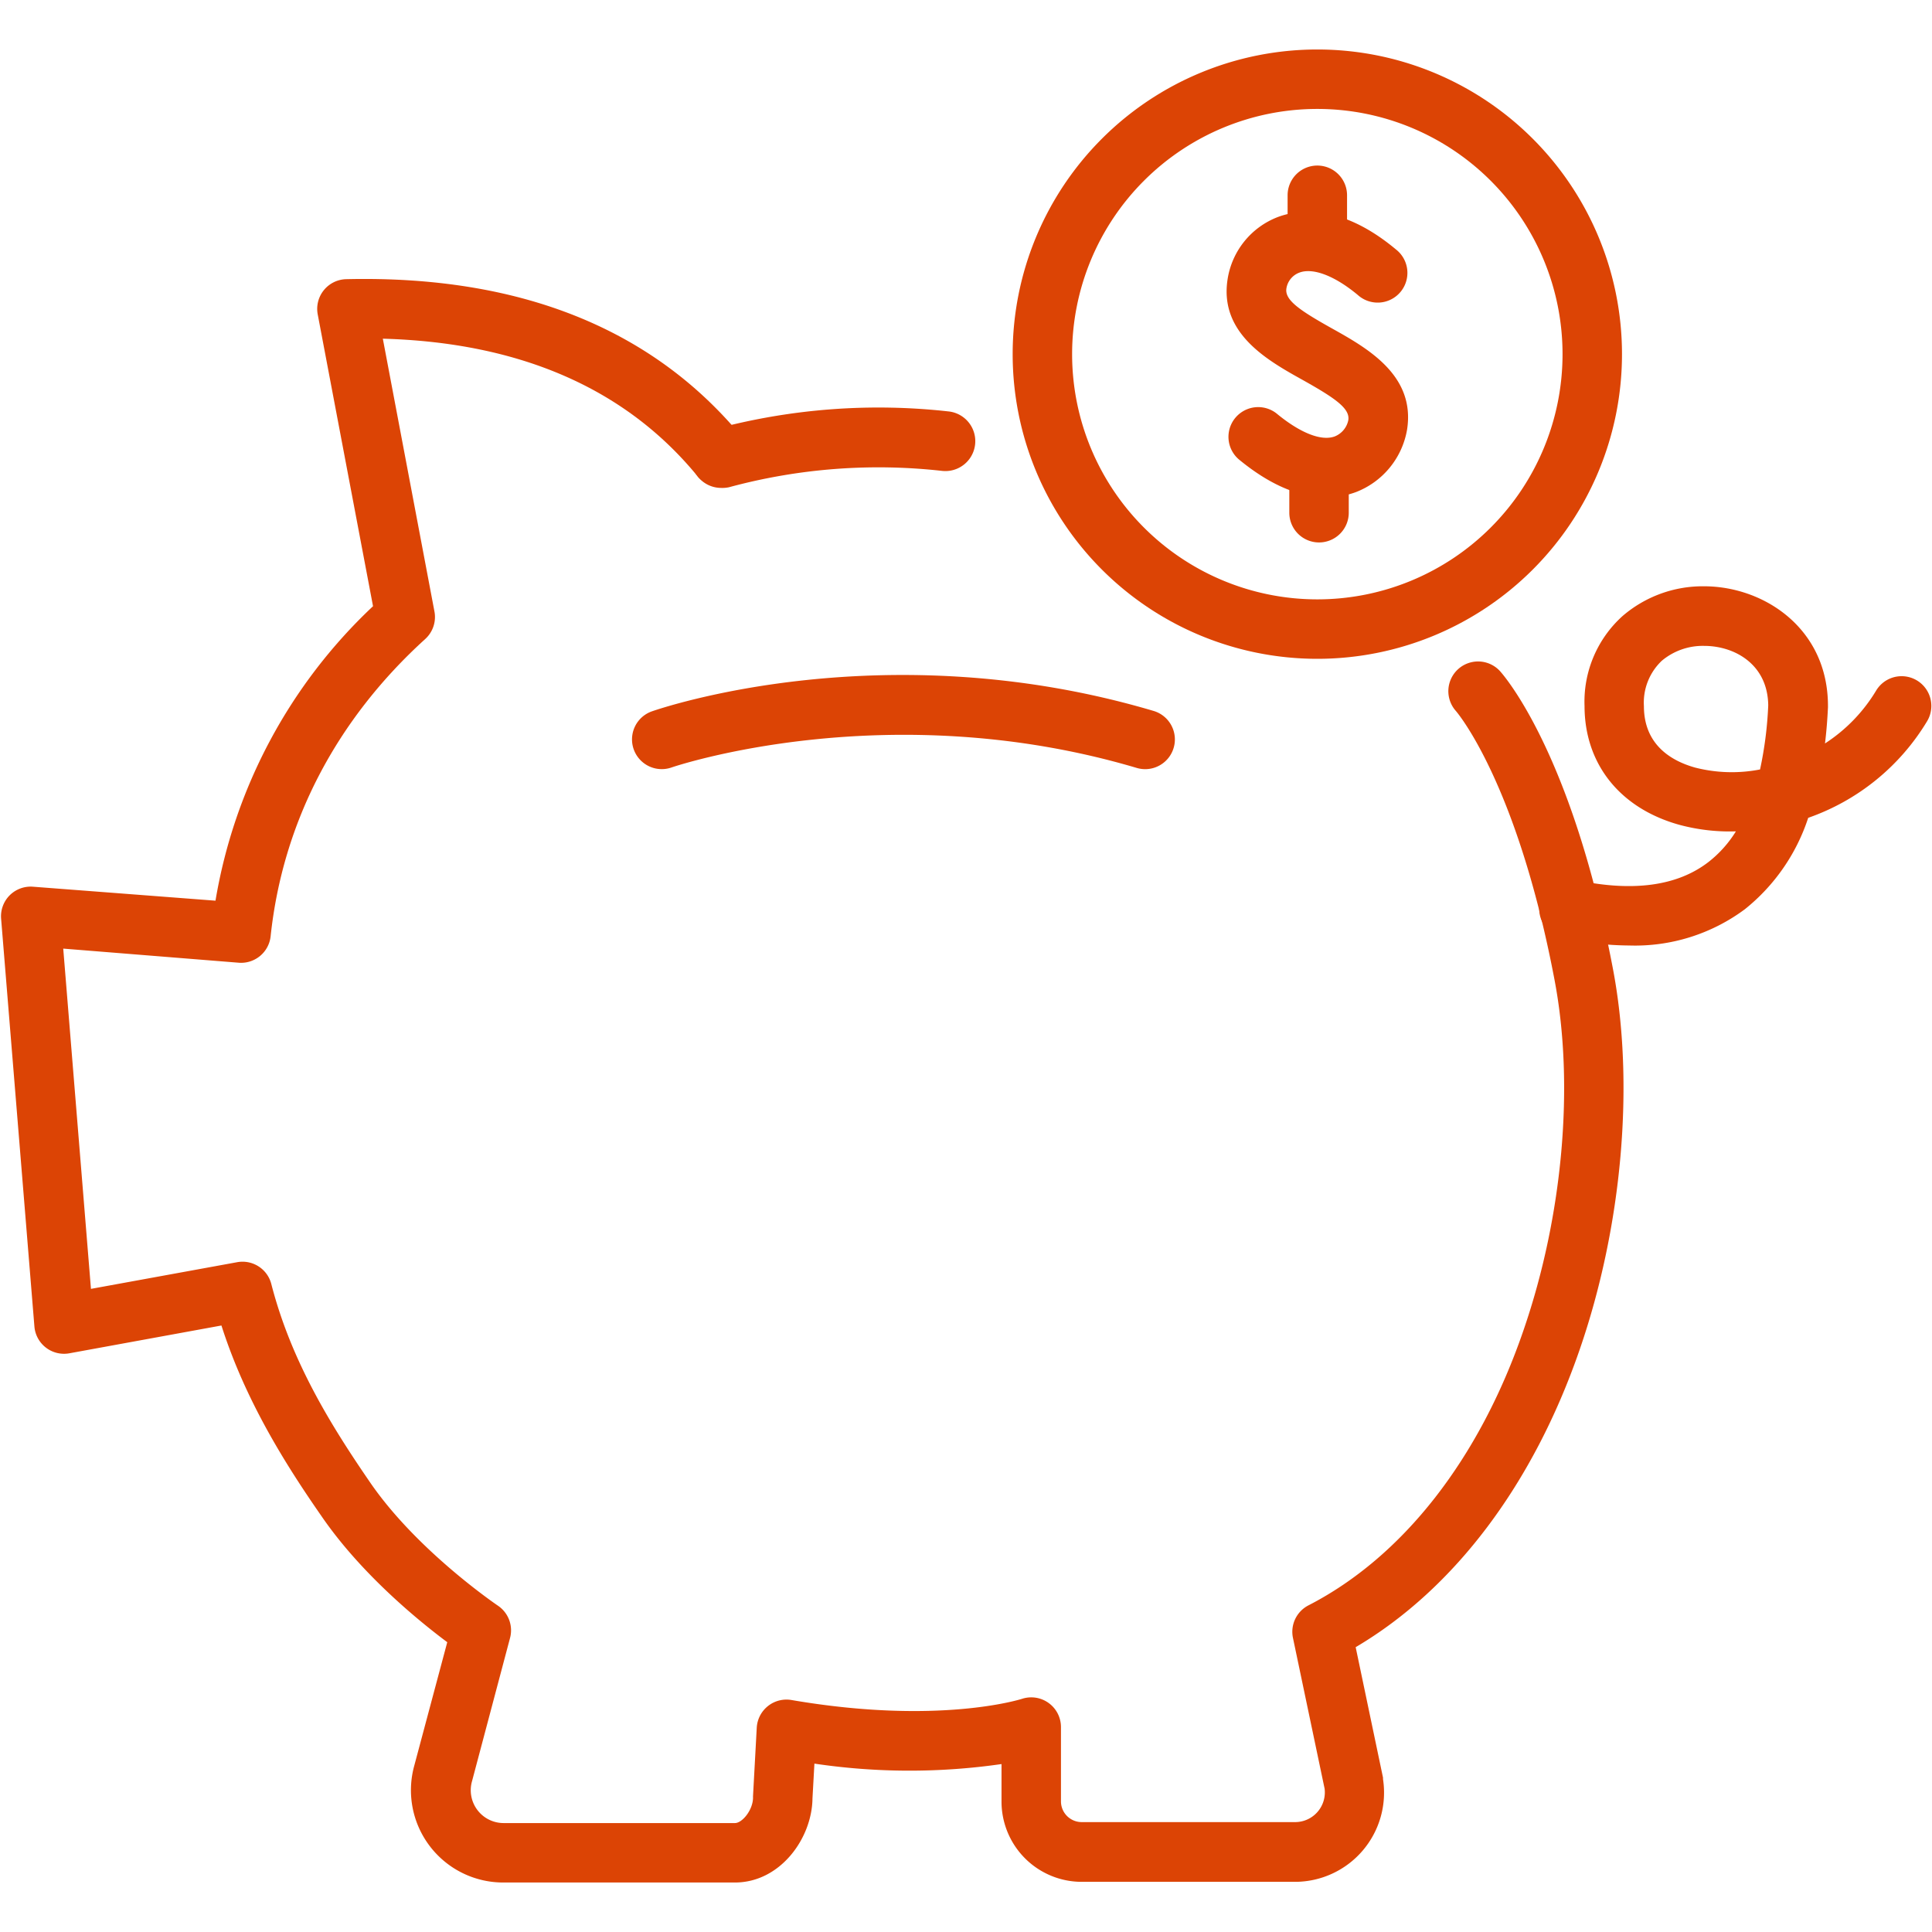
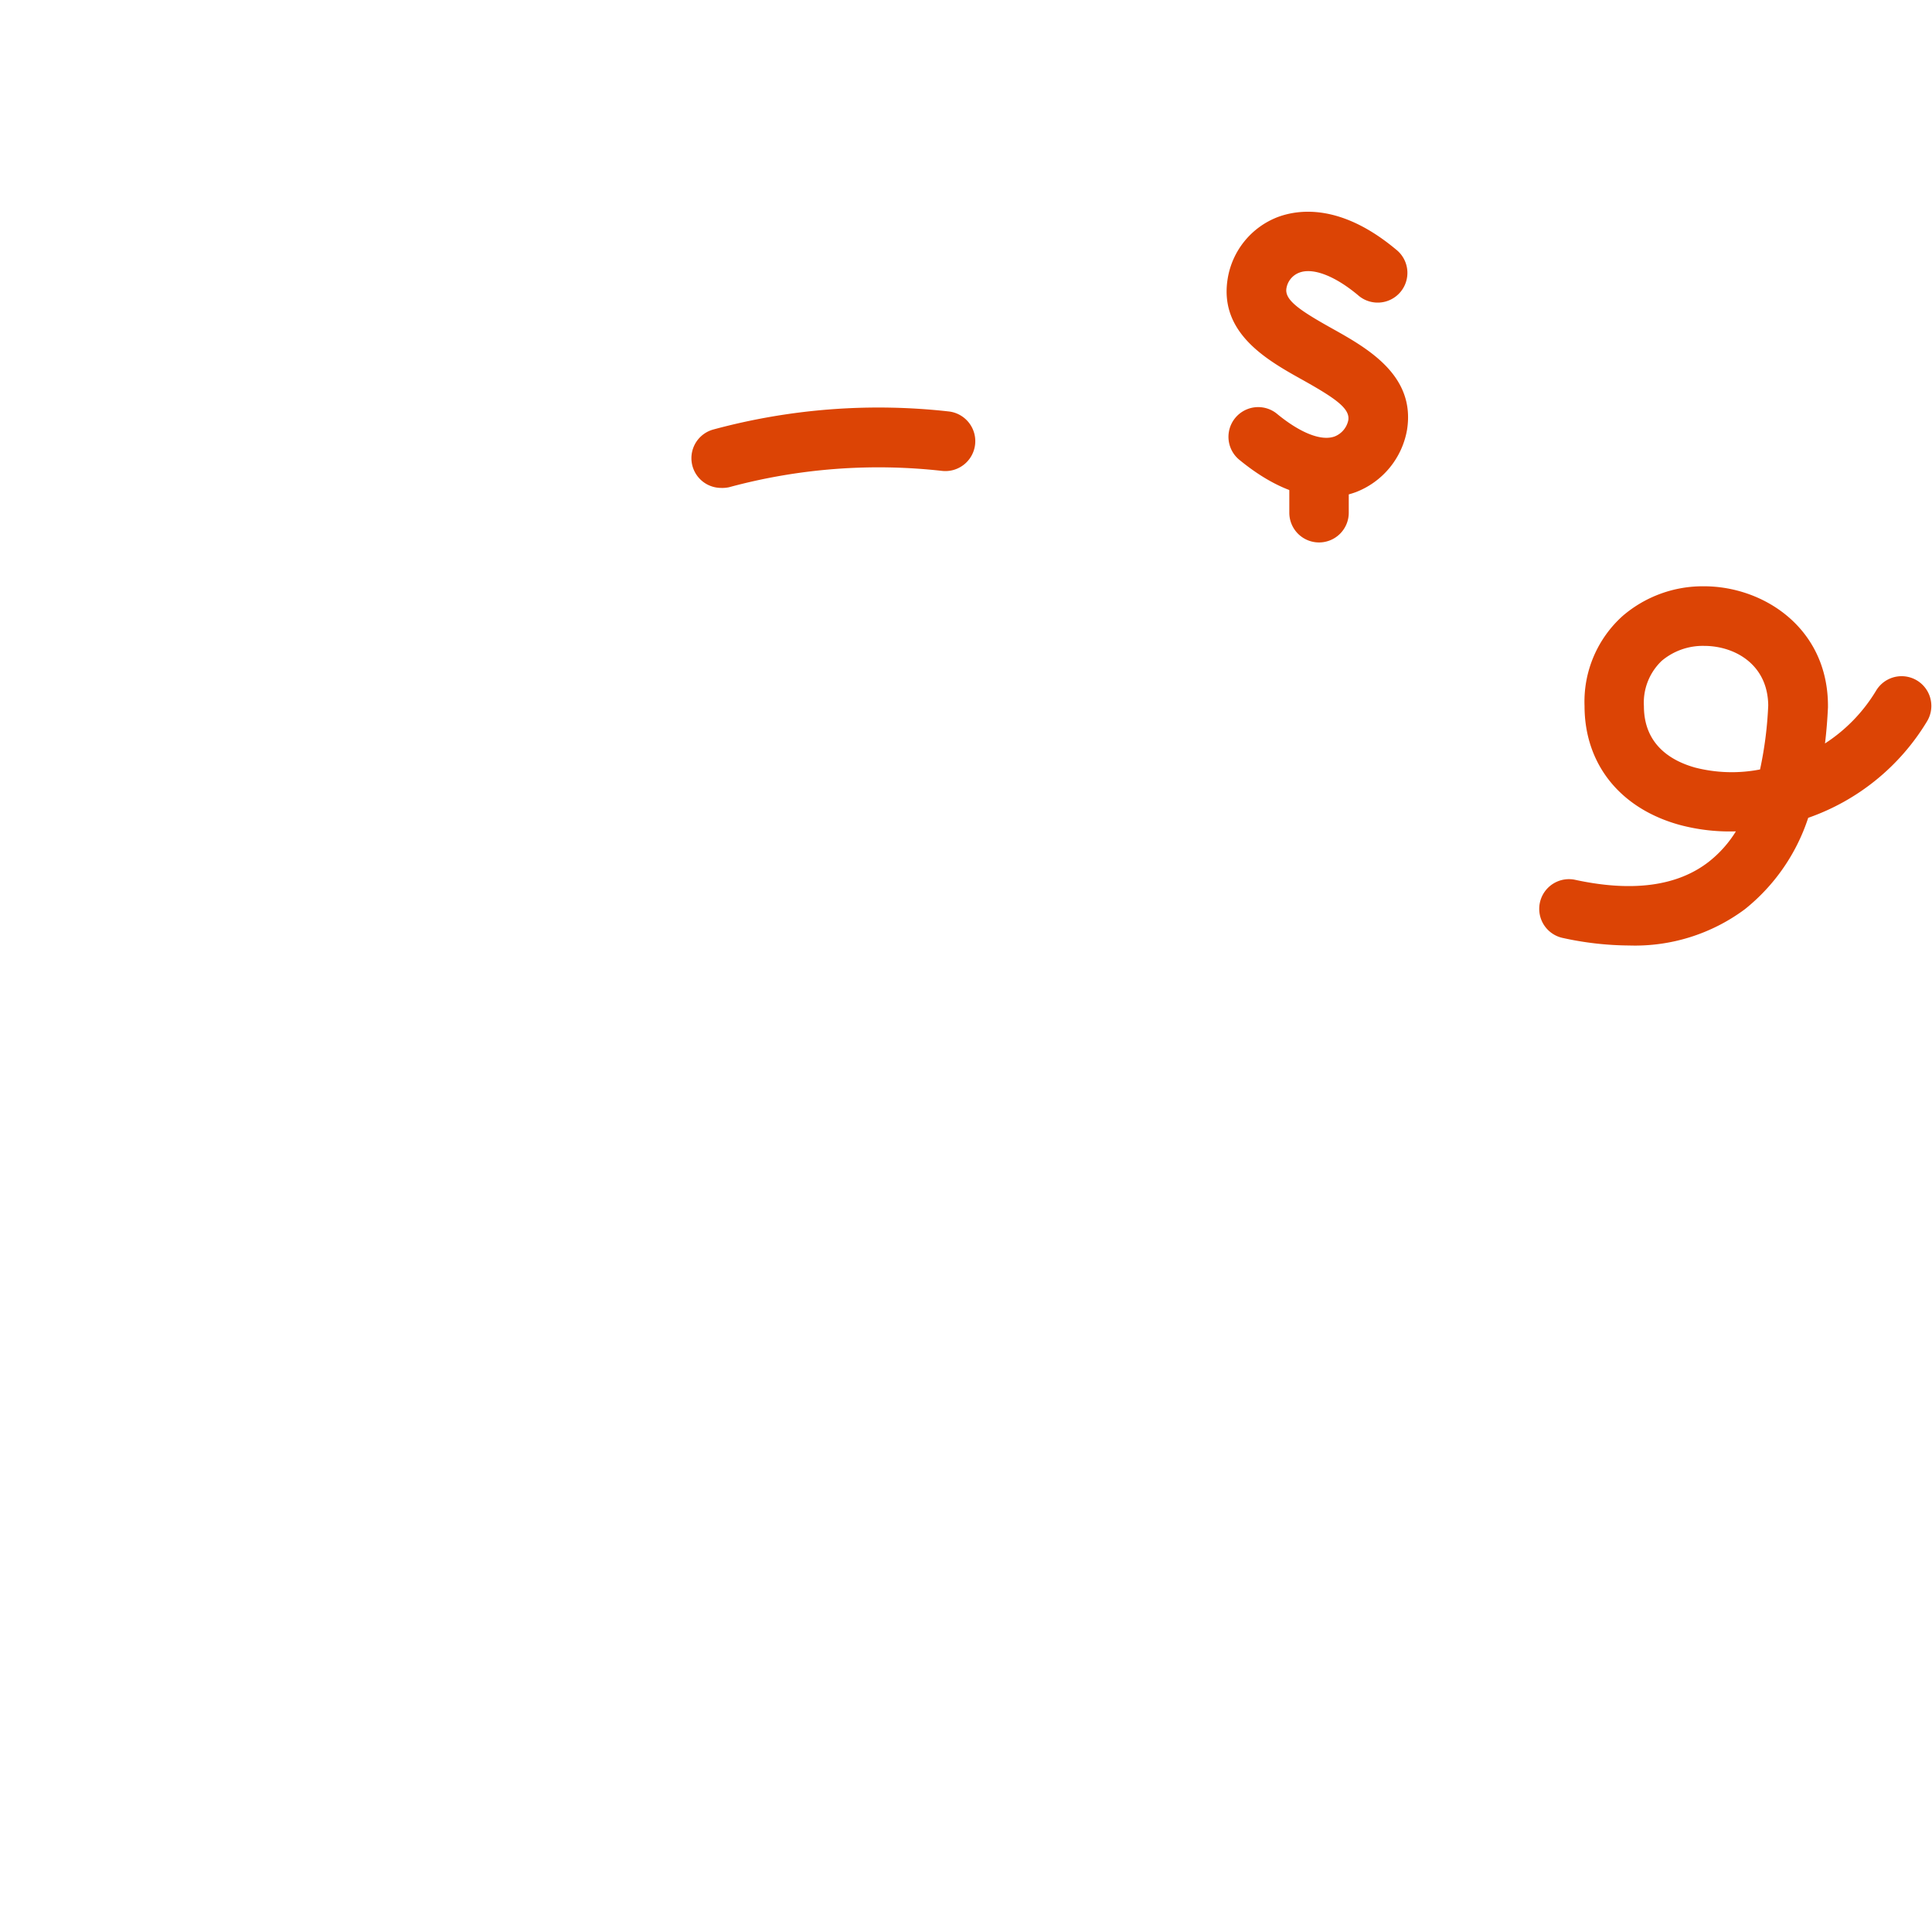
<svg xmlns="http://www.w3.org/2000/svg" viewBox="0 0 260 260">
  <defs>
    <style>.cls-1{fill:#dc4405;}</style>
  </defs>
  <g id="edited-icons-live">
-     <path class="cls-1" d="M177.28,88.66a41,41,0,1,1,41-41A41,41,0,0,1,177.28,88.66Zm0-74a33,33,0,1,0,33,33A33,33,0,0,0,177.28,14.66Z" />
    <path class="cls-1" d="M178.49,66.92c-3.09,0-7.06-1.2-11.8-5.12a4,4,0,0,1,5.1-6.16c3.19,2.64,6.05,3.76,7.84,3.09a3,3,0,0,0,1.82-2.19c.24-1.55-1.7-2.92-6.13-5.4-4.76-2.65-11.28-6.29-10.11-13.6a10.72,10.72,0,0,1,6.8-8.35c2.73-1,8.41-1.83,15.84,4.37a4,4,0,1,1-5.12,6.14c-3.11-2.59-6.06-3.72-7.9-3a2.73,2.73,0,0,0-1.71,2.11c-.25,1.54,1.68,2.9,6.1,5.37,4.76,2.66,11.28,6.3,10.14,13.62a11,11,0,0,1-6.9,8.43A11.22,11.22,0,0,1,178.49,66.92Z" />
    <path class="cls-1" d="M177.51,73a4,4,0,0,1-4-4V63a4,4,0,1,1,8,0v6A4,4,0,0,1,177.51,73Z" />
-     <path class="cls-1" d="M177.28,36.28a4,4,0,0,1-4-4v-6a4,4,0,0,1,8,0v6A4,4,0,0,1,177.28,36.28Z" />
-     <path class="cls-1" d="M154.1,103.51a4.09,4.09,0,0,1-1.14-.17c-33.51-9.93-62.3-.16-62.58-.06a4,4,0,0,1-2.65-7.55c1.27-.44,31.42-10.75,67.5-.06a4,4,0,0,1-1.13,7.84Z" />
    <path class="cls-1" d="M97,65.66a4,4,0,0,1-1-7.86,85,85,0,0,1,31.67-2.43,4,4,0,0,1-.89,8,76.84,76.84,0,0,0-28.67,2.2A4.35,4.35,0,0,1,97,65.66Z" />
-     <path class="cls-1" d="M98.9,253.34H67.76a12.42,12.42,0,0,1-12-15.76L60.19,221c-3.86-2.88-11.61-9.2-16.95-17C38.33,196.94,33,188.41,29.8,178.38L9.34,182.12a4,4,0,0,1-4.71-3.61L.15,123.64a4,4,0,0,1,1.15-3.15,4,4,0,0,1,3.14-1.16L29,121.21a70.3,70.3,0,0,1,21.2-39.63L42.76,42.32a4,4,0,0,1,3.83-4.75c23.48-.54,41.5,6.73,53.59,21.64a4,4,0,0,1-6.21,5C84.33,52.36,70.06,46.09,51.52,45.58l6.94,36.68A4,4,0,0,1,57.22,86c-12,10.9-19.18,24.71-20.8,40a4,4,0,0,1-4.28,3.56L8.51,127.66l3.73,45.79,19.68-3.59a4,4,0,0,1,4.59,2.93c2.67,10.38,8,19,13.32,26.74C56.16,208.74,66.89,216,67,216.08a4,4,0,0,1,1.64,4.35l-5.11,19.25a4.42,4.42,0,0,0,4.24,5.66H98.9c1,0,2.44-1.78,2.44-3.44a1.48,1.48,0,0,1,0-.21l.5-9.18a4,4,0,0,1,1.5-2.91,4,4,0,0,1,3.17-.82c19.88,3.41,30.88-.12,31-.15a4,4,0,0,1,5.27,3.79v10a2.79,2.79,0,0,0,2.78,2.79h28.78a4,4,0,0,0,3.92-4.5L174,220.42a4,4,0,0,1,2.09-4.38c12.67-6.51,23-19.67,28.95-37.06,5.29-15.37,6.85-33,4.16-47.12-5.07-26.7-13.21-36.11-13.29-36.2a4,4,0,0,1,5.91-5.39c.39.42,9.67,10.77,15.24,40.1,2.94,15.44,1.27,34.59-4.46,51.21-6.25,18.15-16.89,32.26-30.16,40.09l3.68,17.56,0,.2a12,12,0,0,1-11.81,13.82H145.56a10.8,10.8,0,0,1-10.78-10.79V237.4a86.76,86.76,0,0,1-25.18-.06l-.26,4.68C109.28,247.4,105,253.34,98.9,253.34Z" />
    <path class="cls-1" d="M219.24,127.24a42.55,42.55,0,0,1-8.86-1,4,4,0,1,1,1.68-7.82c7.64,1.64,13.65.83,17.84-2.4a15.66,15.66,0,0,0,3.71-4.14A26,26,0,0,1,226,111c-8-2.22-12.76-8.2-12.76-16a15.51,15.51,0,0,1,5.12-12.1,16.54,16.54,0,0,1,11-4C237.39,78.92,246,84.56,246,95c0,.06,0,.13,0,.19-.08,1.68-.21,3.31-.4,4.86a21.9,21.9,0,0,0,6.88-7.11,4,4,0,0,1,6.86,4.12,30.35,30.35,0,0,1-16,13,26.17,26.17,0,0,1-8.51,12.29A24.78,24.78,0,0,1,219.24,127.24Zm10.09-40.32a8.59,8.59,0,0,0-5.69,2,7.76,7.76,0,0,0-2.41,6.1c0,5.26,3.75,7.4,6.9,8.28a19.88,19.88,0,0,0,8.73.25,51,51,0,0,0,1.1-8.61C237.91,89.43,233.47,86.92,229.33,86.92Z" />
  </g>
</svg>